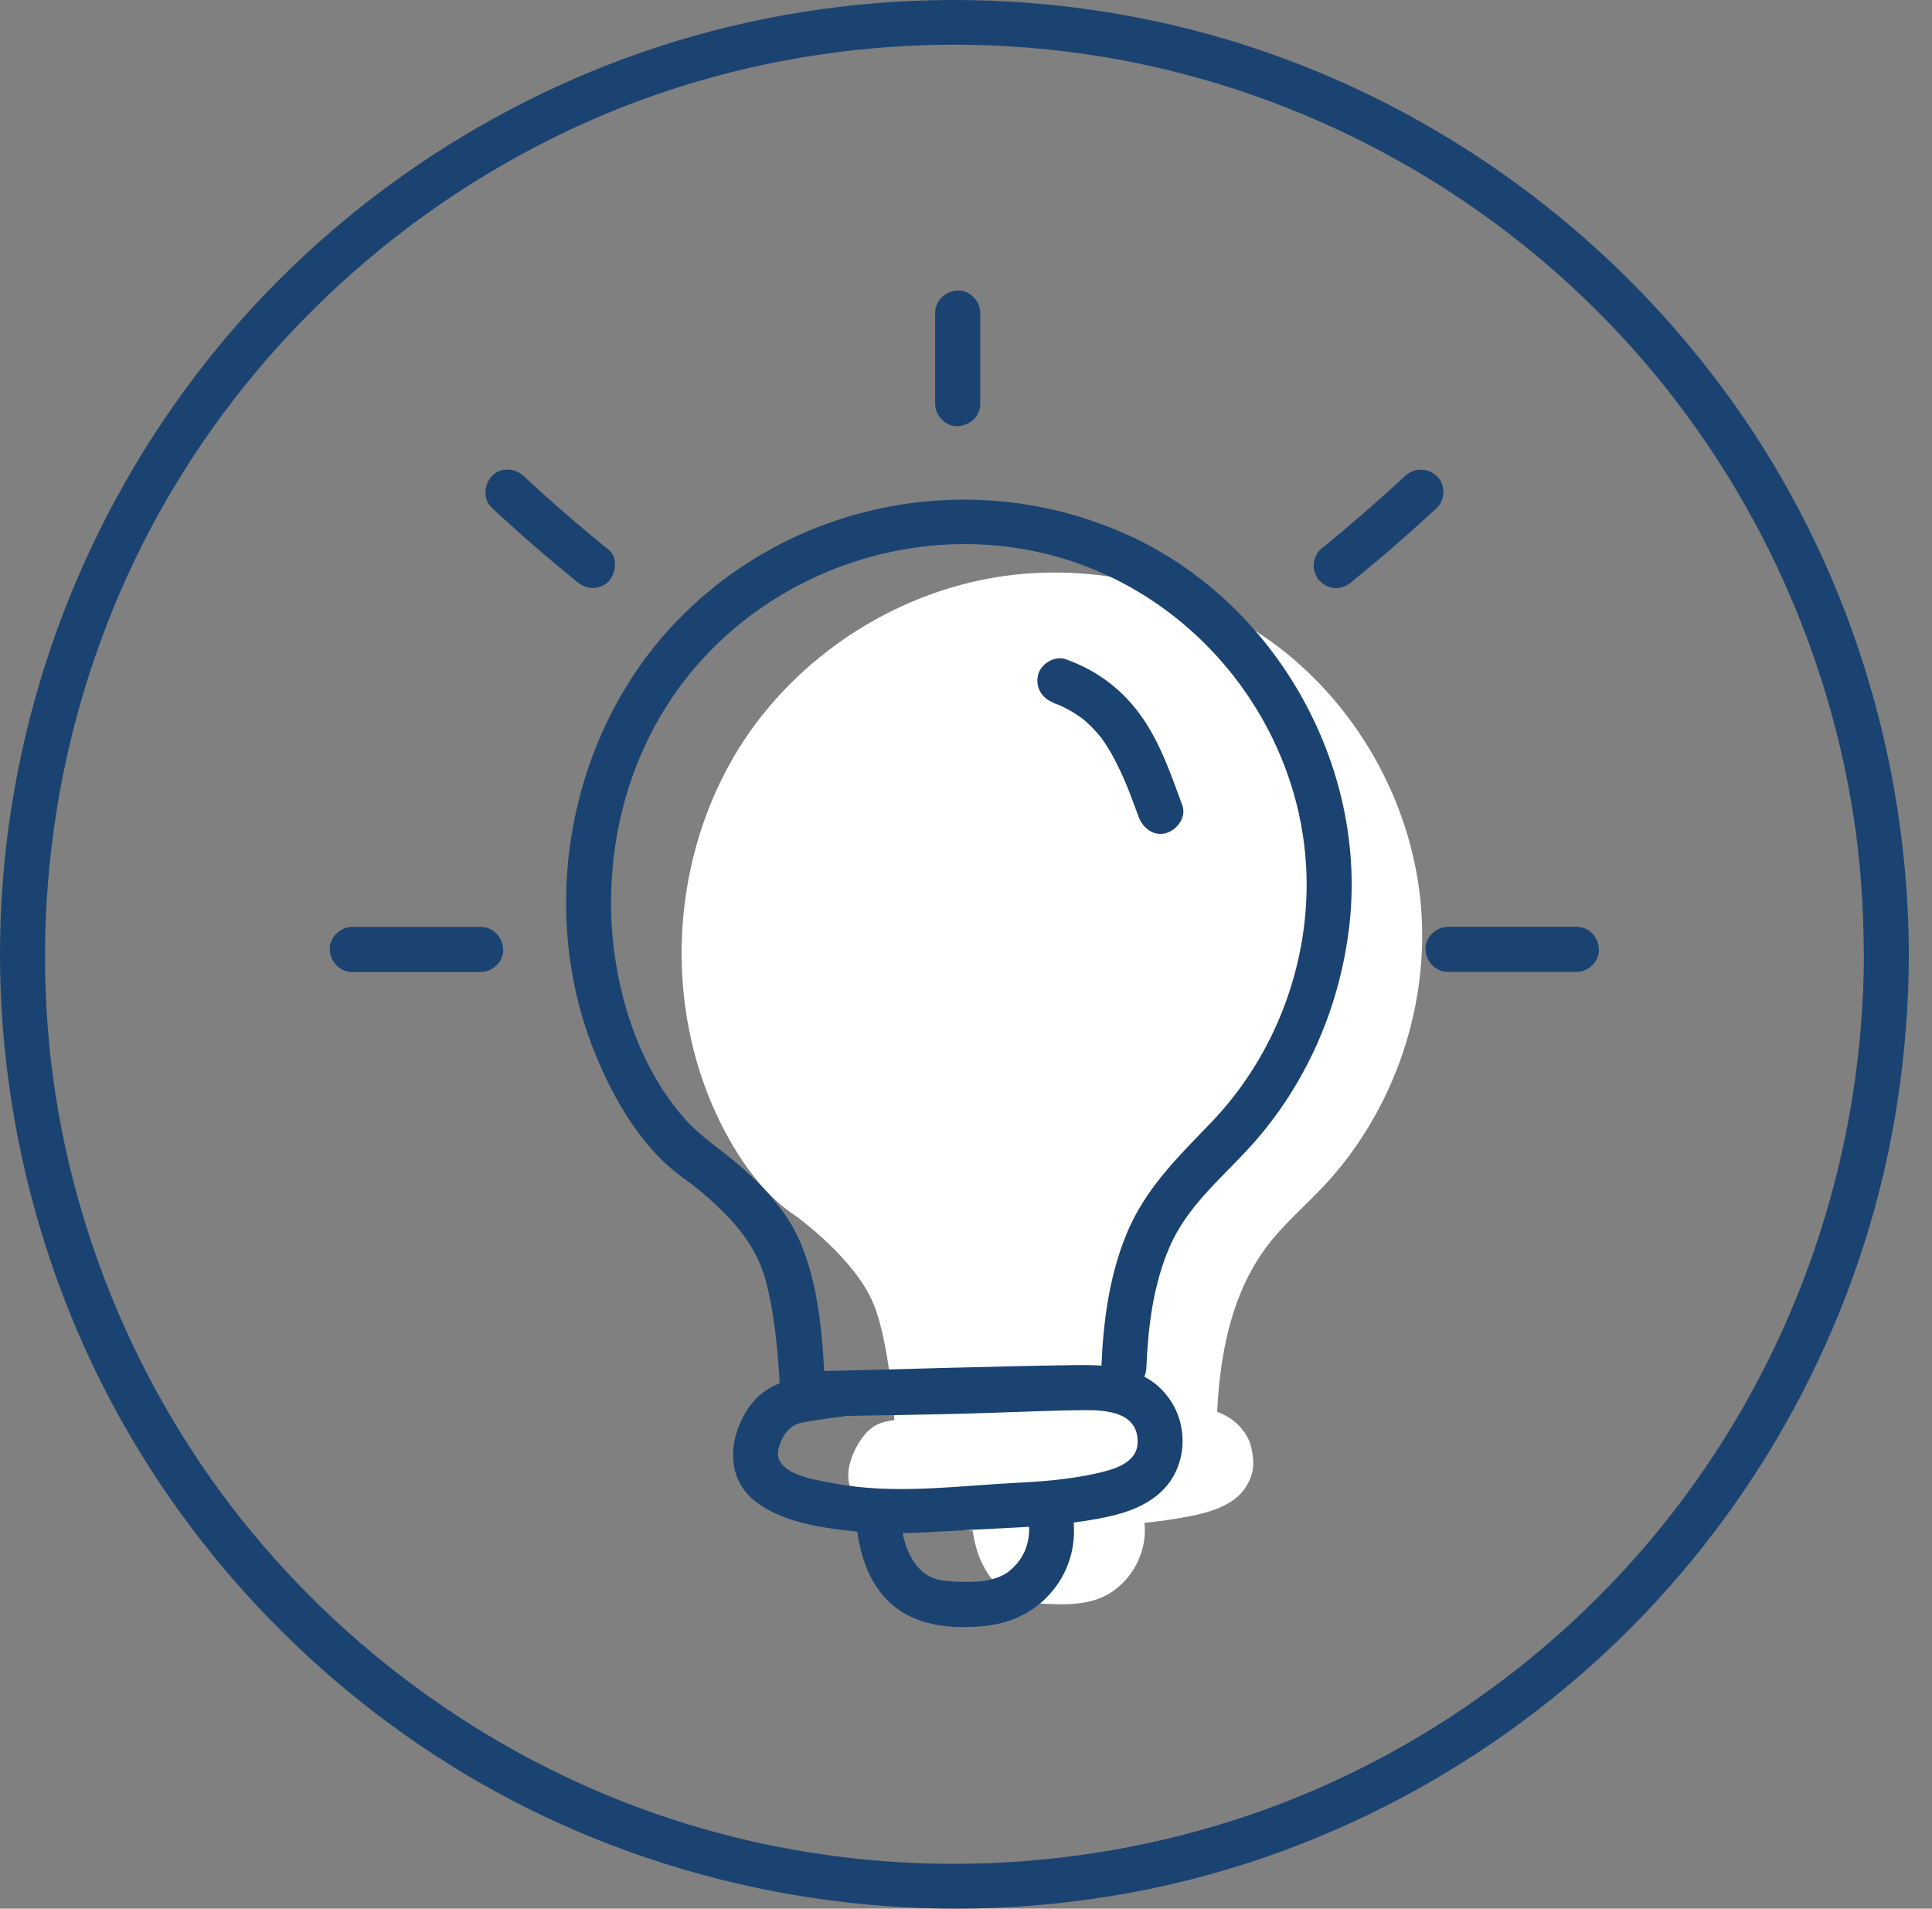
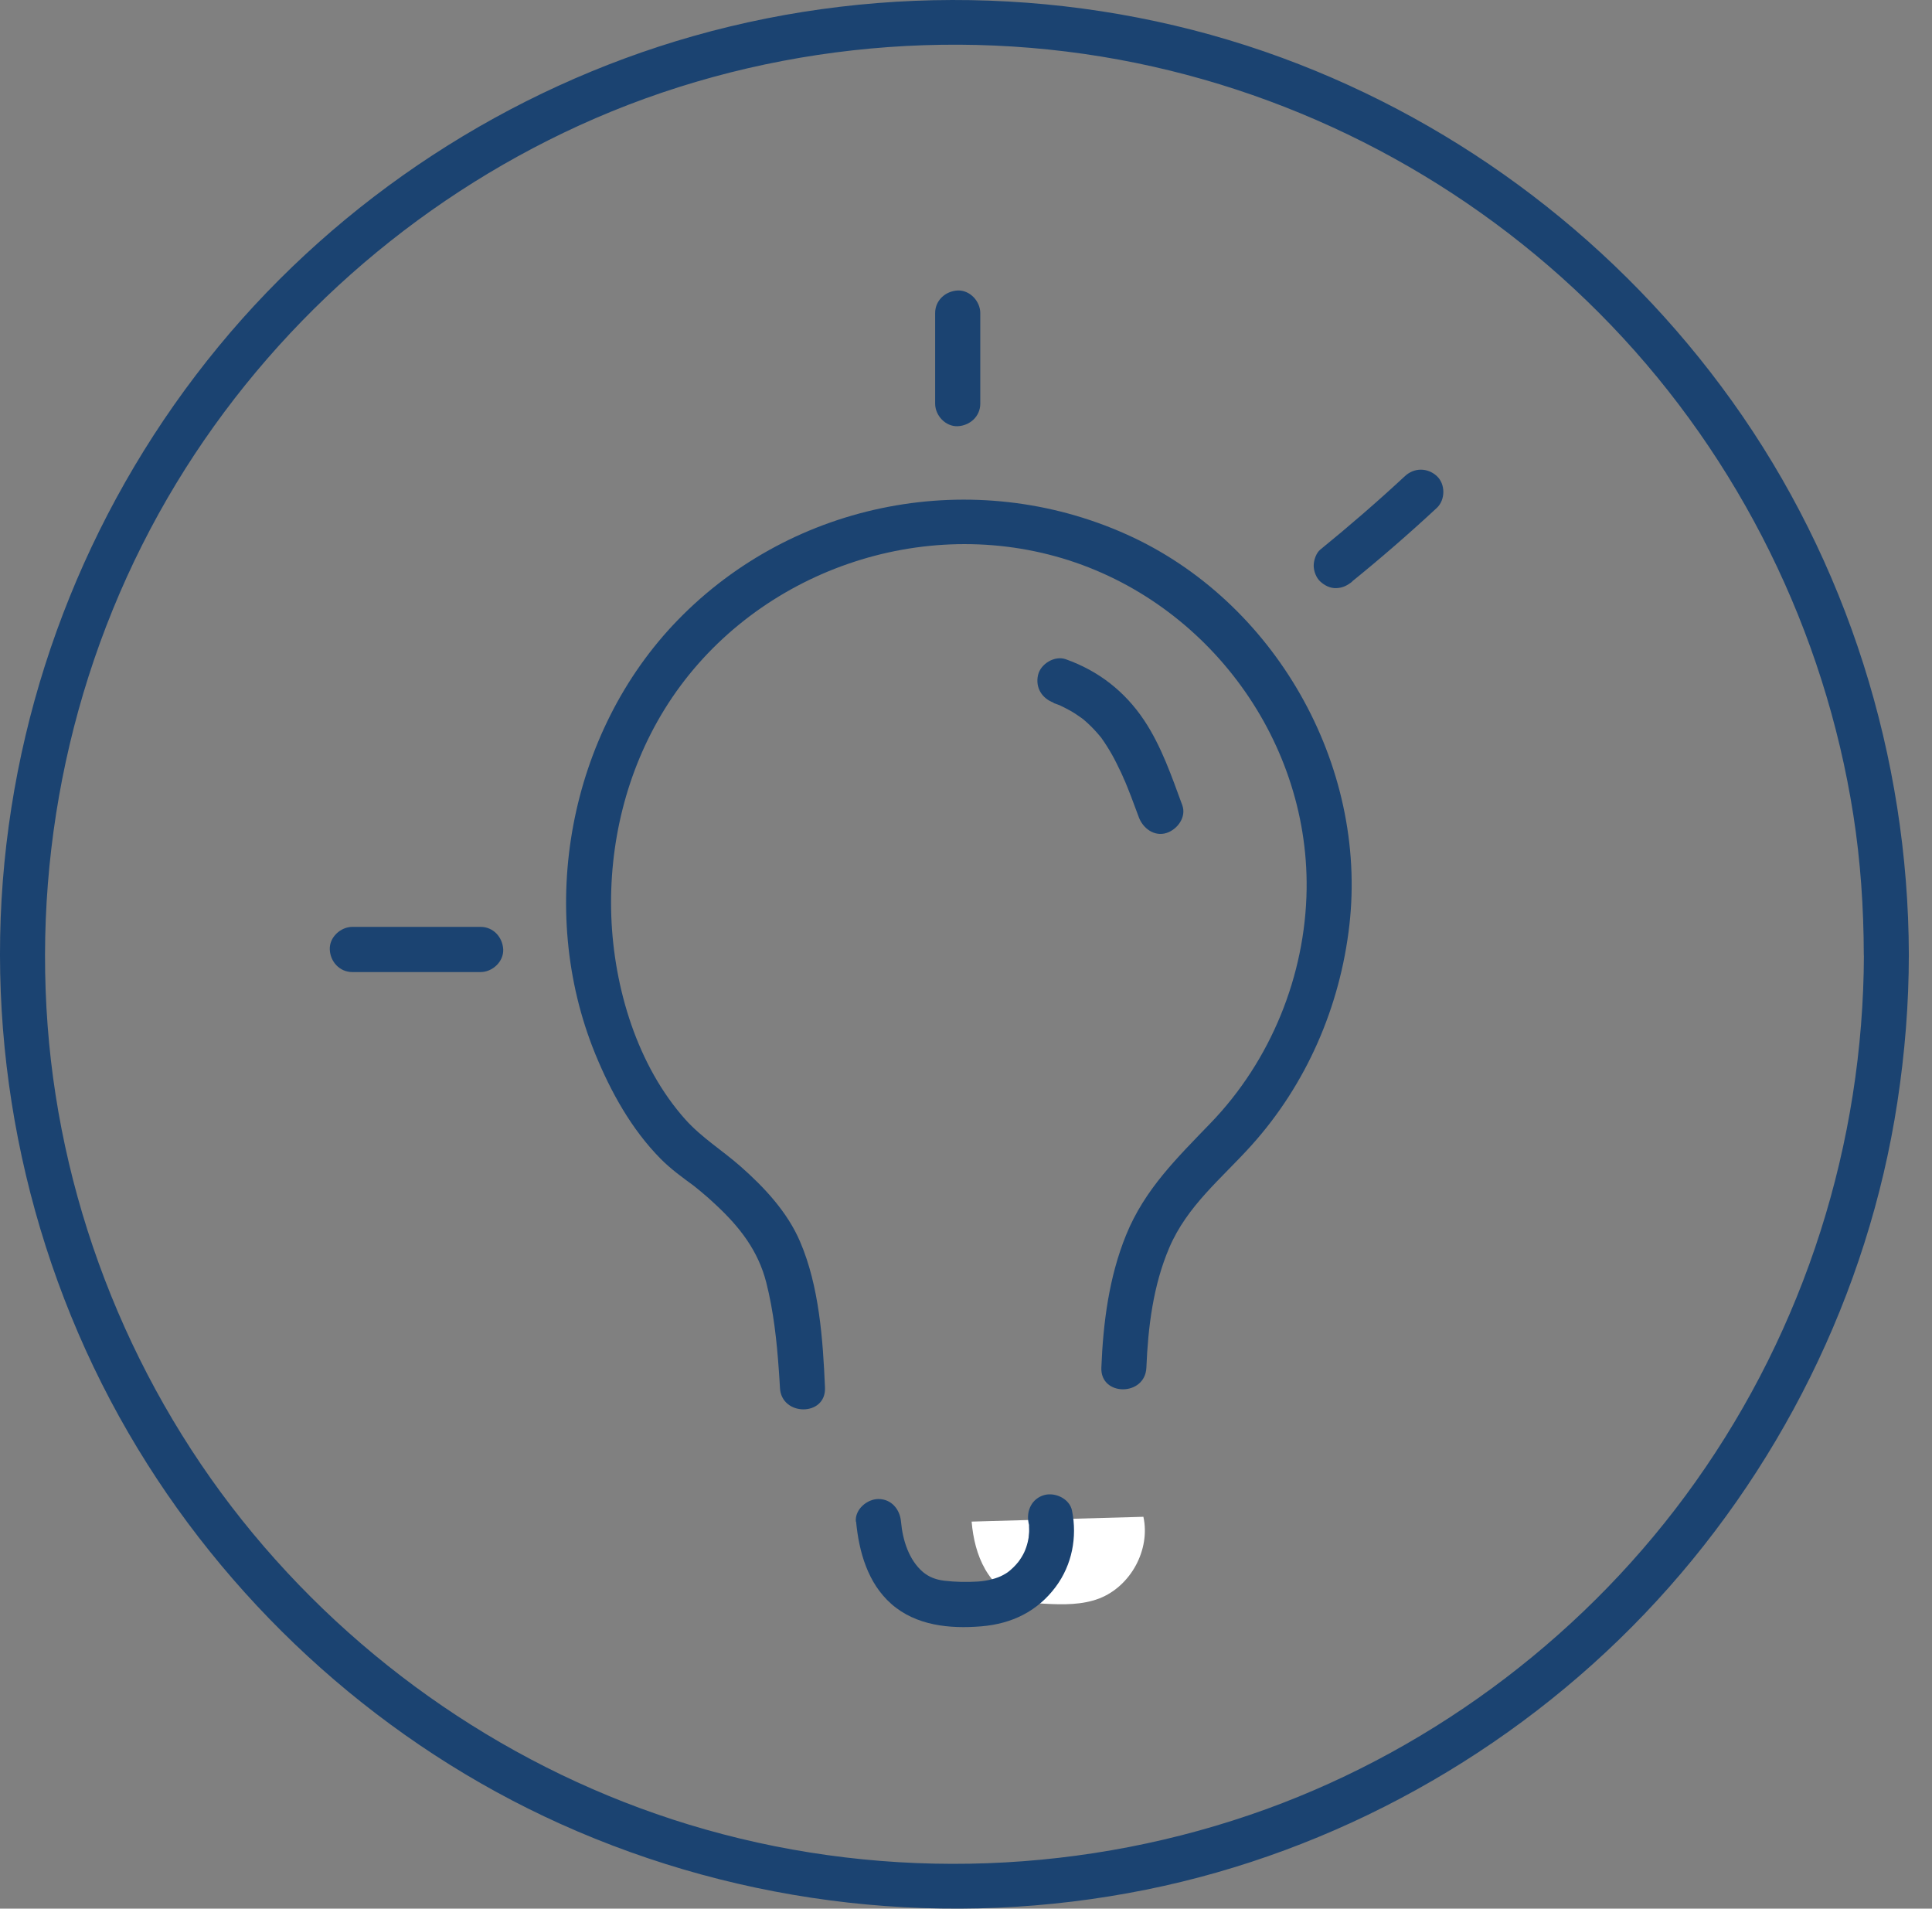
<svg xmlns="http://www.w3.org/2000/svg" width="82" height="81" viewBox="0 0 82 81" fill="none">
  <rect x="0" y="0" width="82" height="81" fill="#808080" stroke="none" />
  <path d="M79.11 40.503C79.09 48.517 76.602 56.357 71.958 62.893C67.477 69.209 61.033 74.128 53.754 76.774C46.143 79.537 37.732 79.853 29.942 77.641C22.443 75.515 15.714 71.08 10.739 65.085C5.707 59.023 2.613 51.392 2.022 43.536C1.415 35.492 3.306 27.392 7.492 20.495C11.519 13.863 17.529 8.546 24.584 5.324C31.915 1.975 40.331 1.057 48.223 2.673C55.895 4.243 62.965 8.153 68.384 13.806C73.839 19.495 77.443 26.801 78.661 34.585C78.967 36.542 79.1 38.526 79.105 40.508C79.105 41.737 81.022 41.742 81.017 40.508C80.996 32.128 78.396 23.839 73.508 17.018C68.757 10.381 62.078 5.273 54.416 2.454C46.464 -0.472 37.579 -0.783 29.427 1.531C21.577 3.759 14.46 8.408 9.276 14.704C3.984 21.132 0.768 29.069 0.12 37.379C-0.532 45.759 1.481 54.288 5.845 61.475C10.056 68.419 16.372 74.062 23.779 77.401C31.548 80.903 40.296 81.882 48.651 80.195C56.68 78.573 64.143 74.414 69.796 68.495C75.475 62.551 79.293 54.894 80.532 46.763C80.848 44.689 81.017 42.604 81.017 40.508C81.017 39.28 79.11 39.275 79.105 40.508" fill="#1B4371" />
-   <path d="M51.648 60.221C51.74 57.622 52.225 54.925 53.8 52.855C54.498 51.943 55.38 51.188 56.17 50.352C59.173 47.156 60.717 42.639 60.294 38.276C59.871 33.912 57.49 29.773 53.932 27.213C50.619 24.833 46.342 23.844 42.315 24.491C38.287 25.144 34.551 27.417 32.099 30.68C28.316 35.717 27.873 43.037 31.028 48.486C31.732 49.7 32.619 50.847 33.791 51.617C33.791 51.617 36.315 53.431 37.084 55.358C37.854 57.285 38.012 61.068 38.012 61.068" fill="white" />
-   <path d="M38.094 60.013C40.357 59.972 42.615 59.926 44.879 59.885C46.189 59.859 47.499 59.793 48.809 59.763C49.451 59.747 50.099 59.737 50.741 59.742C51.287 59.742 51.924 59.951 52.377 60.313C52.704 60.573 53.01 60.996 53.101 61.399C53.259 62.092 53.244 62.592 52.806 63.209C52.163 64.111 50.67 64.335 49.645 64.493C47.978 64.758 46.281 64.733 44.598 64.855C43.14 64.957 41.632 65.034 40.163 64.876C39.399 64.794 38.644 64.651 37.915 64.417C37.283 64.213 36.534 63.968 36.187 63.352C35.947 62.934 35.963 62.403 36.116 61.95C36.274 61.481 36.58 60.93 36.972 60.619C37.339 60.328 37.757 60.298 38.201 60.232C38.761 60.145 39.327 60.063 39.888 59.982" fill="white" />
  <path d="M41.239 64.575C41.3 65.284 41.464 65.992 41.82 66.609C42.177 67.226 42.738 67.736 43.421 67.934C43.727 68.021 44.053 68.047 44.369 68.062C45.139 68.103 45.934 68.113 46.653 67.838C47.989 67.323 48.835 65.768 48.529 64.371" fill="white" />
  <path d="M48.656 58.04C48.727 56.317 48.942 54.558 49.625 52.957C50.389 51.168 51.837 50.026 53.106 48.619C55.446 46.024 56.874 42.731 57.271 39.27C58.056 32.439 54.085 25.496 47.82 22.682C41.361 19.781 33.694 21.234 28.76 26.322C24.131 31.093 22.755 38.582 25.263 44.724C25.925 46.34 26.802 47.926 28.036 49.175C28.469 49.613 28.964 49.97 29.458 50.332C29.448 50.327 29.356 50.25 29.494 50.362C29.575 50.429 29.657 50.495 29.738 50.561C29.968 50.75 30.192 50.949 30.406 51.153C31.405 52.086 32.18 53.085 32.522 54.425C32.833 55.649 32.97 56.913 33.057 58.167C33.072 58.407 33.093 58.651 33.103 58.891C33.154 60.114 35.066 60.125 35.015 58.891C34.928 56.852 34.77 54.589 33.959 52.697C33.424 51.443 32.445 50.393 31.431 49.501C30.661 48.823 29.784 48.283 29.096 47.518C27.047 45.229 26.058 41.921 25.946 38.898C25.834 35.824 26.583 32.729 28.204 30.104C31.625 24.568 38.542 21.886 44.797 23.61C51.047 25.332 55.543 31.231 55.457 37.735C55.406 41.406 53.932 45.02 51.383 47.661C49.956 49.144 48.585 50.469 47.795 52.412C47.071 54.191 46.821 56.128 46.745 58.04C46.694 59.268 48.605 59.268 48.656 58.04Z" fill="#1B4371" />
-   <path d="M34.143 60.12C36.814 60.069 39.485 60.048 42.157 59.956C43.462 59.916 44.761 59.855 46.066 59.844C47.01 59.839 48.315 59.956 48.284 61.221C48.264 62.123 47.198 62.383 46.485 62.541C45.394 62.781 44.282 62.872 43.171 62.928C40.632 63.056 37.956 63.438 35.438 62.959C34.694 62.816 32.746 62.582 33.052 61.455C33.195 60.925 33.485 60.487 34.036 60.374C34.744 60.237 35.473 60.16 36.187 60.053C36.697 59.977 36.982 59.329 36.855 58.876C36.702 58.33 36.192 58.131 35.677 58.208C34.133 58.432 32.583 58.422 31.676 59.89C30.926 61.103 30.824 62.714 32.017 63.683C33.133 64.585 34.831 64.84 36.213 64.983C37.895 65.161 39.572 65.013 41.249 64.922C42.87 64.835 44.486 64.799 46.097 64.539C47.259 64.356 48.529 64.091 49.38 63.214C50.369 62.194 50.451 60.538 49.645 59.386C48.712 58.045 47.203 57.912 45.705 57.933C41.851 57.984 37.997 58.126 34.143 58.203C32.914 58.228 32.909 60.14 34.143 60.114" fill="#1B4371" />
  <path d="M36.335 64.575C36.457 65.855 36.829 67.185 37.828 68.067C38.873 68.99 40.301 69.132 41.647 69.02C42.941 68.913 44.032 68.388 44.812 67.338C45.501 66.41 45.725 65.238 45.501 64.116C45.404 63.611 44.797 63.321 44.323 63.448C43.793 63.596 43.553 64.116 43.655 64.626C43.711 64.911 43.665 64.478 43.675 64.764C43.675 64.861 43.686 64.962 43.675 65.059C43.675 65.095 43.64 65.365 43.67 65.197C43.655 65.278 43.64 65.36 43.62 65.442C43.538 65.768 43.441 65.997 43.186 66.334C43.258 66.237 43.14 66.38 43.115 66.41C43.048 66.482 42.977 66.553 42.901 66.619C42.788 66.716 42.758 66.742 42.574 66.844C42.325 66.981 41.917 67.093 41.509 67.119C41.035 67.149 40.54 67.139 40.071 67.083C39.704 67.037 39.419 66.92 39.174 66.716C38.578 66.206 38.313 65.37 38.241 64.575C38.196 64.06 37.839 63.617 37.283 63.617C36.804 63.617 36.279 64.055 36.325 64.575" fill="#1B4371" />
  <path d="M41.606 17.13V13.287C41.606 12.787 41.168 12.308 40.648 12.328C40.128 12.354 39.69 12.746 39.69 13.287V17.13C39.69 17.63 40.128 18.109 40.648 18.088C41.168 18.063 41.606 17.671 41.606 17.13Z" fill="#1B4371" />
-   <path d="M25.823 23.324C24.589 22.325 23.391 21.285 22.229 20.204C21.862 19.863 21.235 19.812 20.878 20.204C20.537 20.576 20.486 21.193 20.878 21.555C22.04 22.636 23.238 23.676 24.472 24.675C24.676 24.838 24.875 24.955 25.15 24.955C25.385 24.955 25.665 24.853 25.828 24.675C26.149 24.328 26.241 23.66 25.828 23.324" fill="#1B4371" />
  <path d="M20.399 39.336H14.955C14.456 39.336 13.976 39.774 13.997 40.294C14.017 40.814 14.415 41.253 14.955 41.253H20.399C20.899 41.253 21.378 40.814 21.358 40.294C21.332 39.774 20.94 39.336 20.399 39.336Z" fill="#1B4371" />
  <path d="M57.389 24.675C58.622 23.676 59.82 22.636 60.983 21.555C61.35 21.213 61.355 20.546 60.983 20.204C60.59 19.842 60.024 19.842 59.632 20.204C58.469 21.285 57.266 22.325 56.038 23.324C55.859 23.467 55.757 23.783 55.757 24.002C55.757 24.236 55.859 24.517 56.038 24.68C56.221 24.848 56.461 24.971 56.716 24.96C56.986 24.95 57.185 24.848 57.394 24.68" fill="#1B4371" />
-   <path d="M61.461 41.248H66.906C67.405 41.248 67.885 40.809 67.864 40.289C67.844 39.769 67.446 39.331 66.906 39.331H61.461C60.962 39.331 60.483 39.769 60.503 40.289C60.529 40.809 60.921 41.248 61.461 41.248Z" fill="#1B4371" />
  <path d="M44.711 29.834C44.792 29.864 44.868 29.89 44.95 29.921C45.205 30.017 44.782 29.839 45.027 29.956C45.169 30.027 45.312 30.094 45.45 30.175C45.572 30.247 45.689 30.318 45.801 30.4C45.827 30.415 46.021 30.558 45.914 30.476C45.806 30.395 45.97 30.522 45.99 30.537C46.209 30.721 46.413 30.925 46.602 31.144C46.648 31.2 46.694 31.251 46.739 31.307C46.663 31.215 46.678 31.22 46.739 31.307C46.821 31.424 46.903 31.542 46.979 31.664C47.127 31.898 47.264 32.138 47.387 32.388C47.453 32.52 47.519 32.653 47.581 32.785C47.606 32.842 47.632 32.898 47.657 32.954C47.667 32.979 47.764 33.203 47.713 33.081C47.657 32.954 47.744 33.152 47.754 33.173C47.784 33.244 47.81 33.316 47.84 33.382C47.897 33.525 47.953 33.667 48.009 33.81C48.121 34.101 48.228 34.391 48.335 34.682C48.508 35.151 48.993 35.518 49.513 35.35C49.971 35.202 50.364 34.677 50.18 34.172C49.727 32.943 49.293 31.669 48.564 30.573C47.744 29.344 46.627 28.473 45.236 27.978C44.767 27.81 44.17 28.167 44.058 28.646C43.936 29.181 44.221 29.64 44.726 29.824" fill="#1B4371" />
</svg>